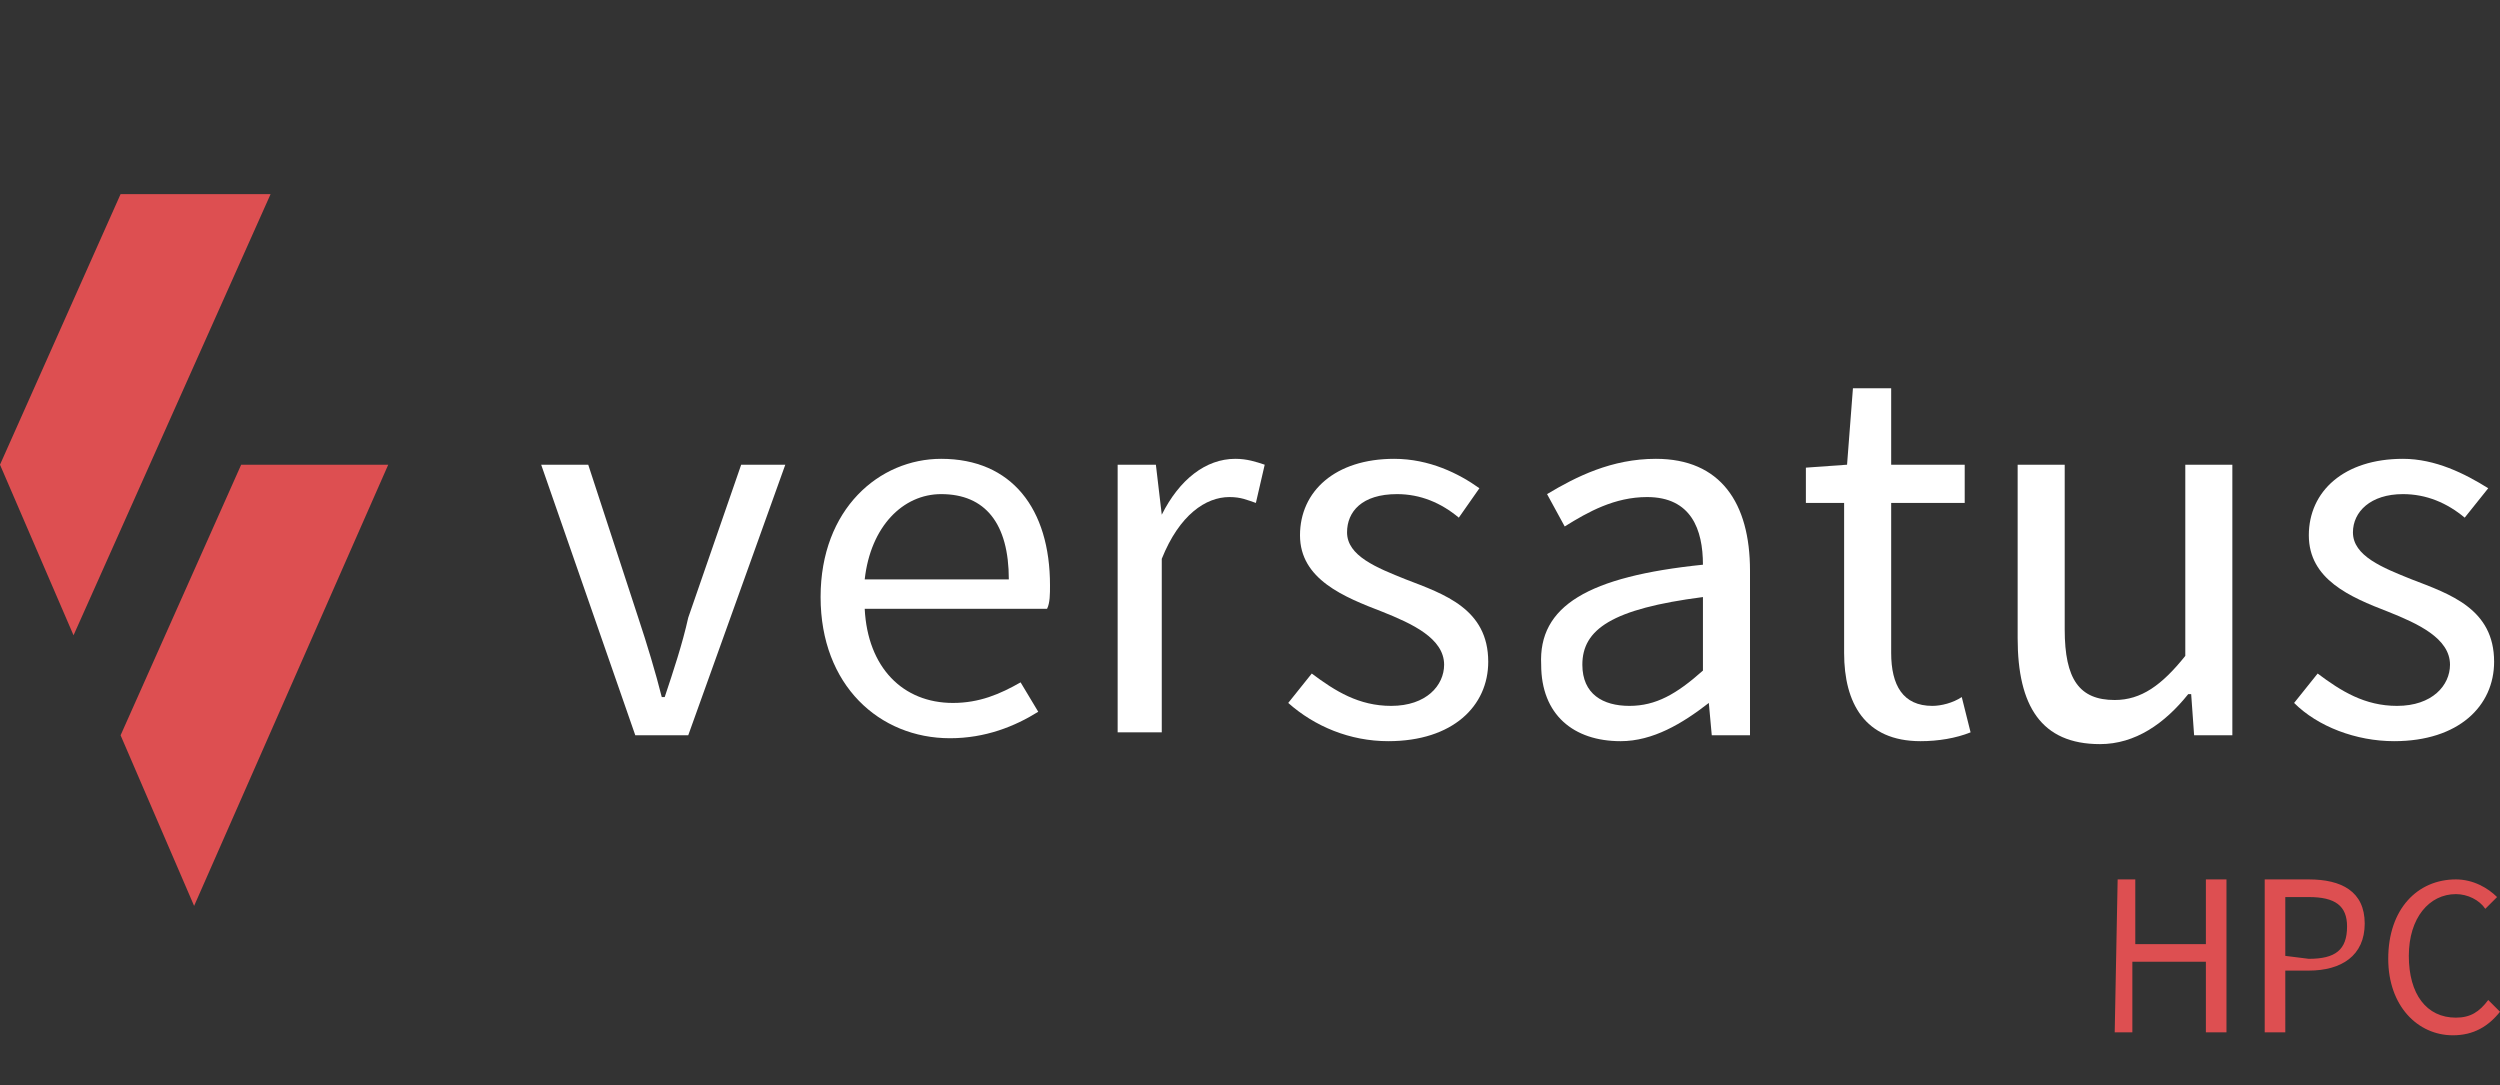
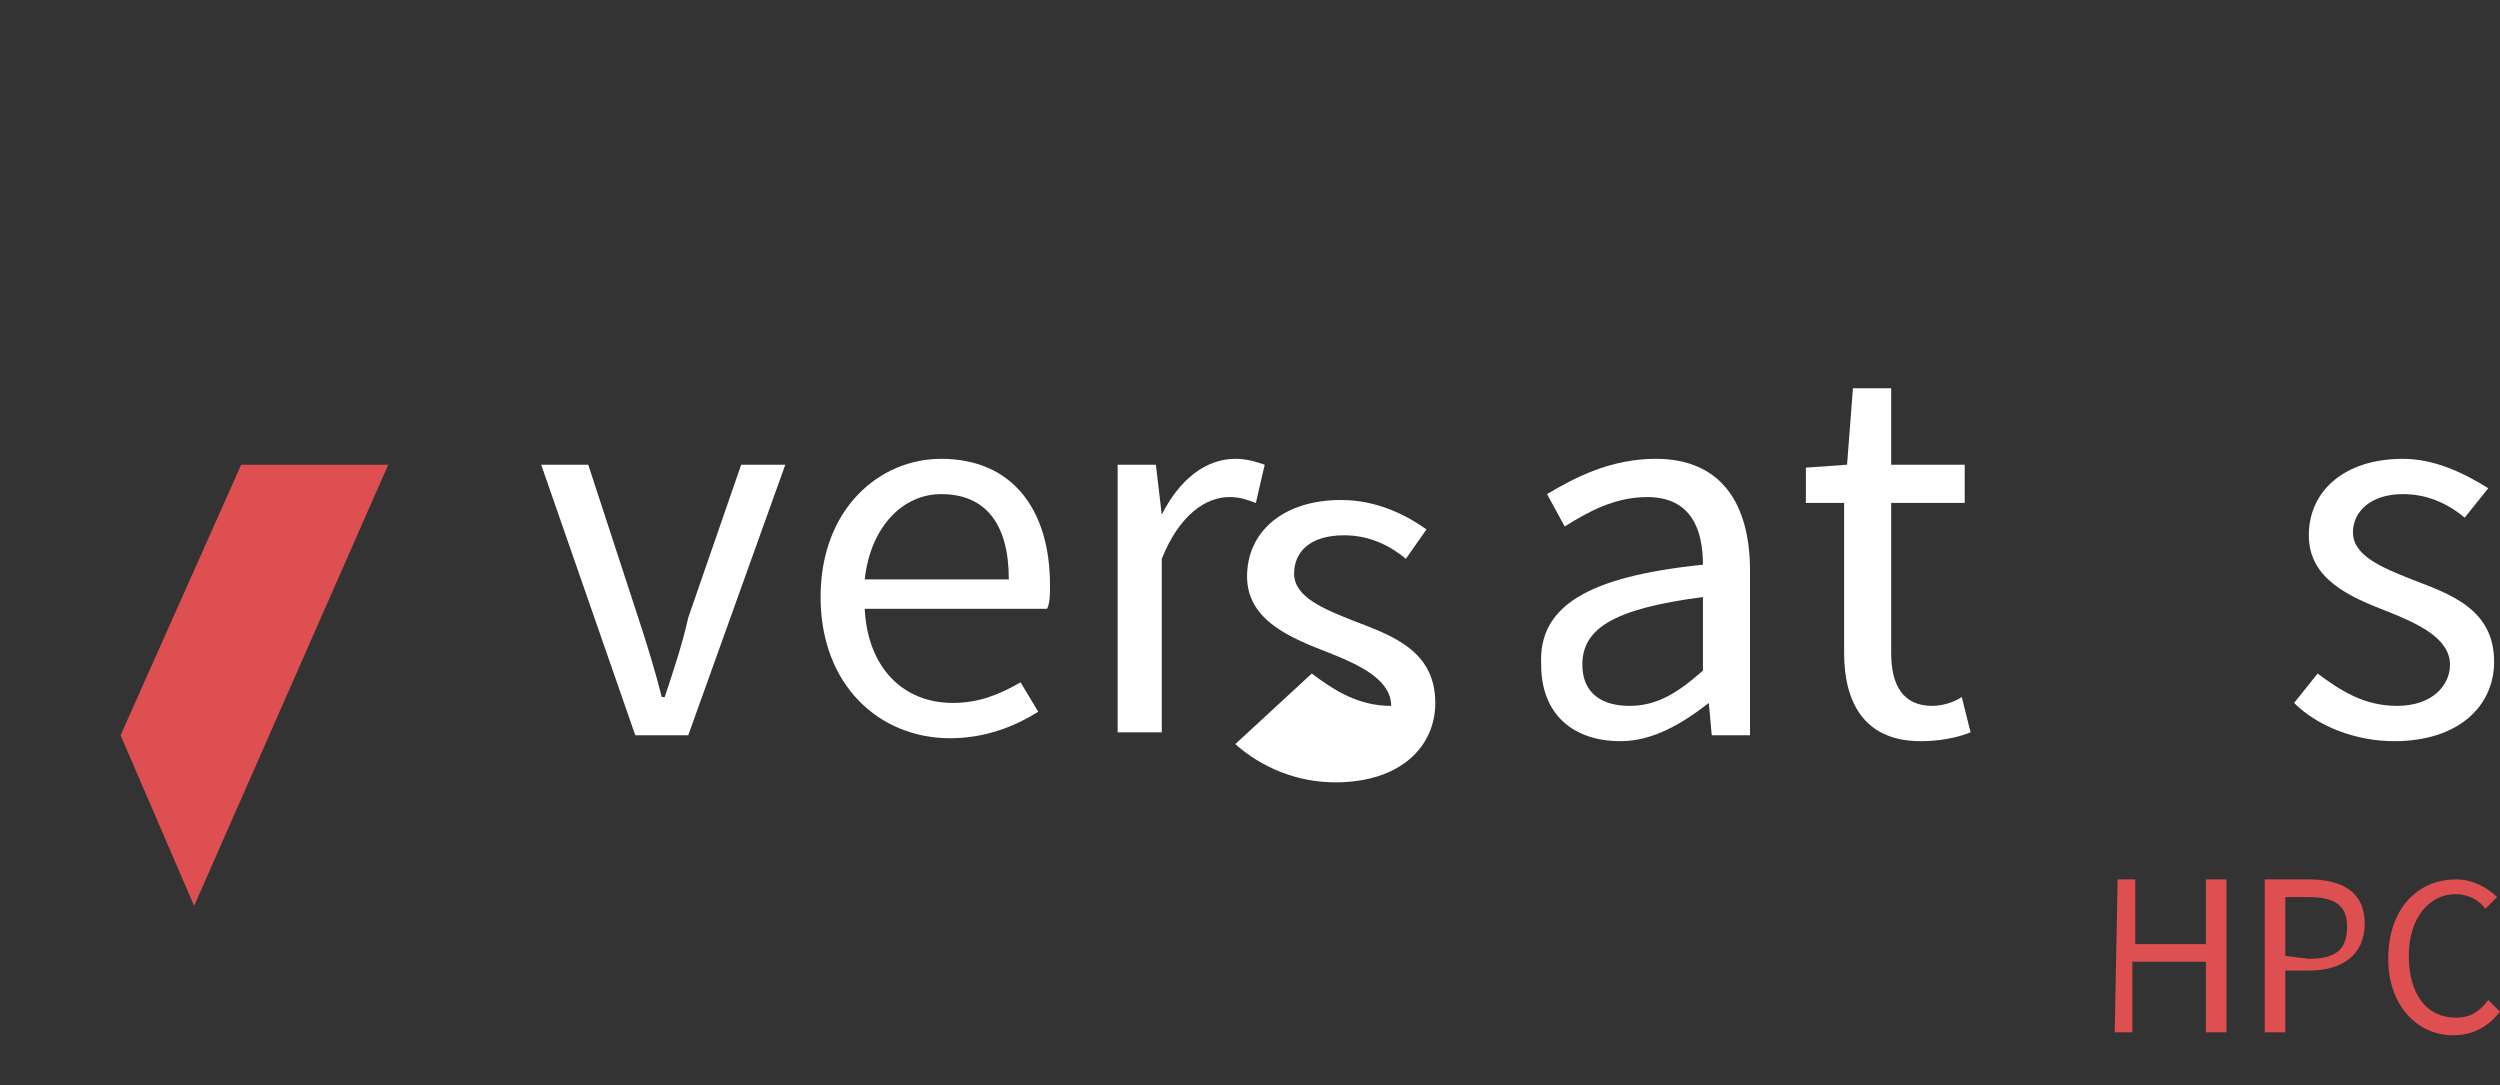
<svg xmlns="http://www.w3.org/2000/svg" version="1.1" id="Camada_1" x="0px" y="0px" viewBox="0 0 85 36.9" style="enable-background:new 0 0 85 36.9;" xml:space="preserve">
  <rect x="0" y="0" width="85" height="36.9" fill="#333333" stroke="none" />
  <style type="text/css">
	.st0{fill:#DD4F51;}
	.st1{fill:#FFFFFF;}
</style>
  <g id="Camada_x0020_1">
    <g id="_2372302536816">
      <path class="st0" d="M71.9,35.1h0.6v-2.4H75v2.4h0.7v-5.2H75v2.2h-2.4v-2.2H72L71.9,35.1L71.9,35.1z M77,35.1h0.7V33h0.8    c1.1,0,1.9-0.5,1.9-1.6c0-1.1-0.8-1.5-1.9-1.5H77V35.1z M77.7,32.5v-2h0.8c0.9,0,1.3,0.3,1.3,1c0,0.8-0.4,1.1-1.3,1.1L77.7,32.5    L77.7,32.5z M83.4,35.2c0.7,0,1.2-0.3,1.6-0.8L84.6,34c-0.3,0.4-0.6,0.6-1.1,0.6c-1,0-1.6-0.8-1.6-2.1c0-1.3,0.7-2.1,1.6-2.1    c0.4,0,0.8,0.2,1,0.5l0.4-0.4c-0.3-0.3-0.8-0.6-1.4-0.6c-1.3,0-2.3,1-2.3,2.7C81.2,34.2,82.2,35.2,83.4,35.2z" />
      <path class="st1" d="M18.4,15.8H20l1.7,5.2c0.3,0.9,0.6,1.9,0.8,2.7h0.1c0.3-0.9,0.6-1.8,0.8-2.7l1.8-5.2h1.5L23.4,25h-1.8    L18.4,15.8z" />
      <path class="st1" d="M32,15.6c2.4,0,3.7,1.7,3.7,4.3c0,0.3,0,0.6-0.1,0.8h-6.2c0.1,2,1.3,3.2,3,3.2c0.9,0,1.6-0.3,2.3-0.7l0.6,1    c-0.8,0.5-1.8,0.9-3,0.9c-2.4,0-4.4-1.8-4.4-4.8S29.9,15.6,32,15.6z M34.3,19.7L34.3,19.7c0-1.9-0.8-2.9-2.3-2.9    c-1.3,0-2.4,1.1-2.6,2.9H34.3z" />
      <path class="st1" d="M38,15.8h1.3l0.2,1.7l0,0c0.6-1.2,1.5-1.9,2.5-1.9c0.4,0,0.7,0.1,1,0.2l-0.3,1.3c-0.3-0.1-0.5-0.2-0.9-0.2    c-0.8,0-1.7,0.6-2.3,2.1v5.9H38V15.8z" />
-       <path class="st1" d="M44.6,22.9c0.8,0.6,1.6,1.1,2.7,1.1c1.2,0,1.8-0.7,1.8-1.4c0-0.9-1.1-1.4-2.1-1.8c-1.3-0.5-2.8-1.1-2.8-2.6    s1.2-2.6,3.2-2.6c1.2,0,2.2,0.5,2.9,1l-0.7,1c-0.6-0.5-1.3-0.8-2.1-0.8c-1.2,0-1.7,0.6-1.7,1.3c0,0.8,1,1.2,2,1.6    c1.3,0.5,2.8,1,2.8,2.8c0,1.5-1.2,2.7-3.4,2.7c-1.3,0-2.5-0.5-3.4-1.3L44.6,22.9z" />
+       <path class="st1" d="M44.6,22.9c0.8,0.6,1.6,1.1,2.7,1.1c0-0.9-1.1-1.4-2.1-1.8c-1.3-0.5-2.8-1.1-2.8-2.6    s1.2-2.6,3.2-2.6c1.2,0,2.2,0.5,2.9,1l-0.7,1c-0.6-0.5-1.3-0.8-2.1-0.8c-1.2,0-1.7,0.6-1.7,1.3c0,0.8,1,1.2,2,1.6    c1.3,0.5,2.8,1,2.8,2.8c0,1.5-1.2,2.7-3.4,2.7c-1.3,0-2.5-0.5-3.4-1.3L44.6,22.9z" />
      <path class="st1" d="M57.9,19.2c0-1.2-0.4-2.3-1.9-2.3c-1.1,0-2,0.5-2.8,1l-0.6-1.1c1-0.6,2.2-1.2,3.7-1.2c2.2,0,3.2,1.5,3.2,3.8    V25h-1.3l-0.1-1.1l0,0c-0.9,0.7-1.9,1.3-3,1.3c-1.6,0-2.7-0.9-2.7-2.6C52.3,20.6,54,19.6,57.9,19.2z M55.4,24L55.4,24    c0.9,0,1.6-0.4,2.5-1.2v-2.5c-3.1,0.4-4.1,1.1-4.1,2.3C53.8,23.6,54.5,24,55.4,24z" />
      <path class="st1" d="M62.7,17.1h-1.3v-1.2l1.4-0.1l0.2-2.6h1.3v2.6h2.5v1.3h-2.5v5.1c0,1.1,0.4,1.8,1.4,1.8c0.3,0,0.7-0.1,1-0.3    l0.3,1.2c-0.5,0.2-1.1,0.3-1.7,0.3c-1.9,0-2.6-1.3-2.6-3L62.7,17.1L62.7,17.1z" />
-       <path class="st1" d="M68.6,15.8h1.6v5.6c0,1.7,0.5,2.4,1.7,2.4c0.9,0,1.6-0.5,2.4-1.5v-6.5h1.6V25h-1.3l-0.1-1.4h-0.1    c-0.8,1-1.8,1.7-3,1.7c-2,0-2.8-1.3-2.8-3.6C68.6,21.7,68.6,15.8,68.6,15.8z" />
      <path class="st1" d="M78.8,22.9c0.8,0.6,1.6,1.1,2.7,1.1c1.2,0,1.8-0.7,1.8-1.4c0-0.9-1.1-1.4-2.1-1.8c-1.3-0.5-2.7-1.1-2.7-2.6    s1.2-2.6,3.2-2.6c1.1,0,2.1,0.5,2.9,1l-0.8,1c-0.6-0.5-1.3-0.8-2.1-0.8c-1.1,0-1.7,0.6-1.7,1.3c0,0.8,1,1.2,2,1.6    c1.3,0.5,2.8,1,2.8,2.8c0,1.5-1.2,2.7-3.4,2.7c-1.3,0-2.6-0.5-3.4-1.3L78.8,22.9z" />
      <polygon class="st0" points="4.1,25 6.6,30.8 13.2,15.8 8.2,15.8   " />
-       <polygon class="st0" points="0,15.8 2.5,21.6 9.2,6.6 4.1,6.6   " />
    </g>
  </g>
</svg>